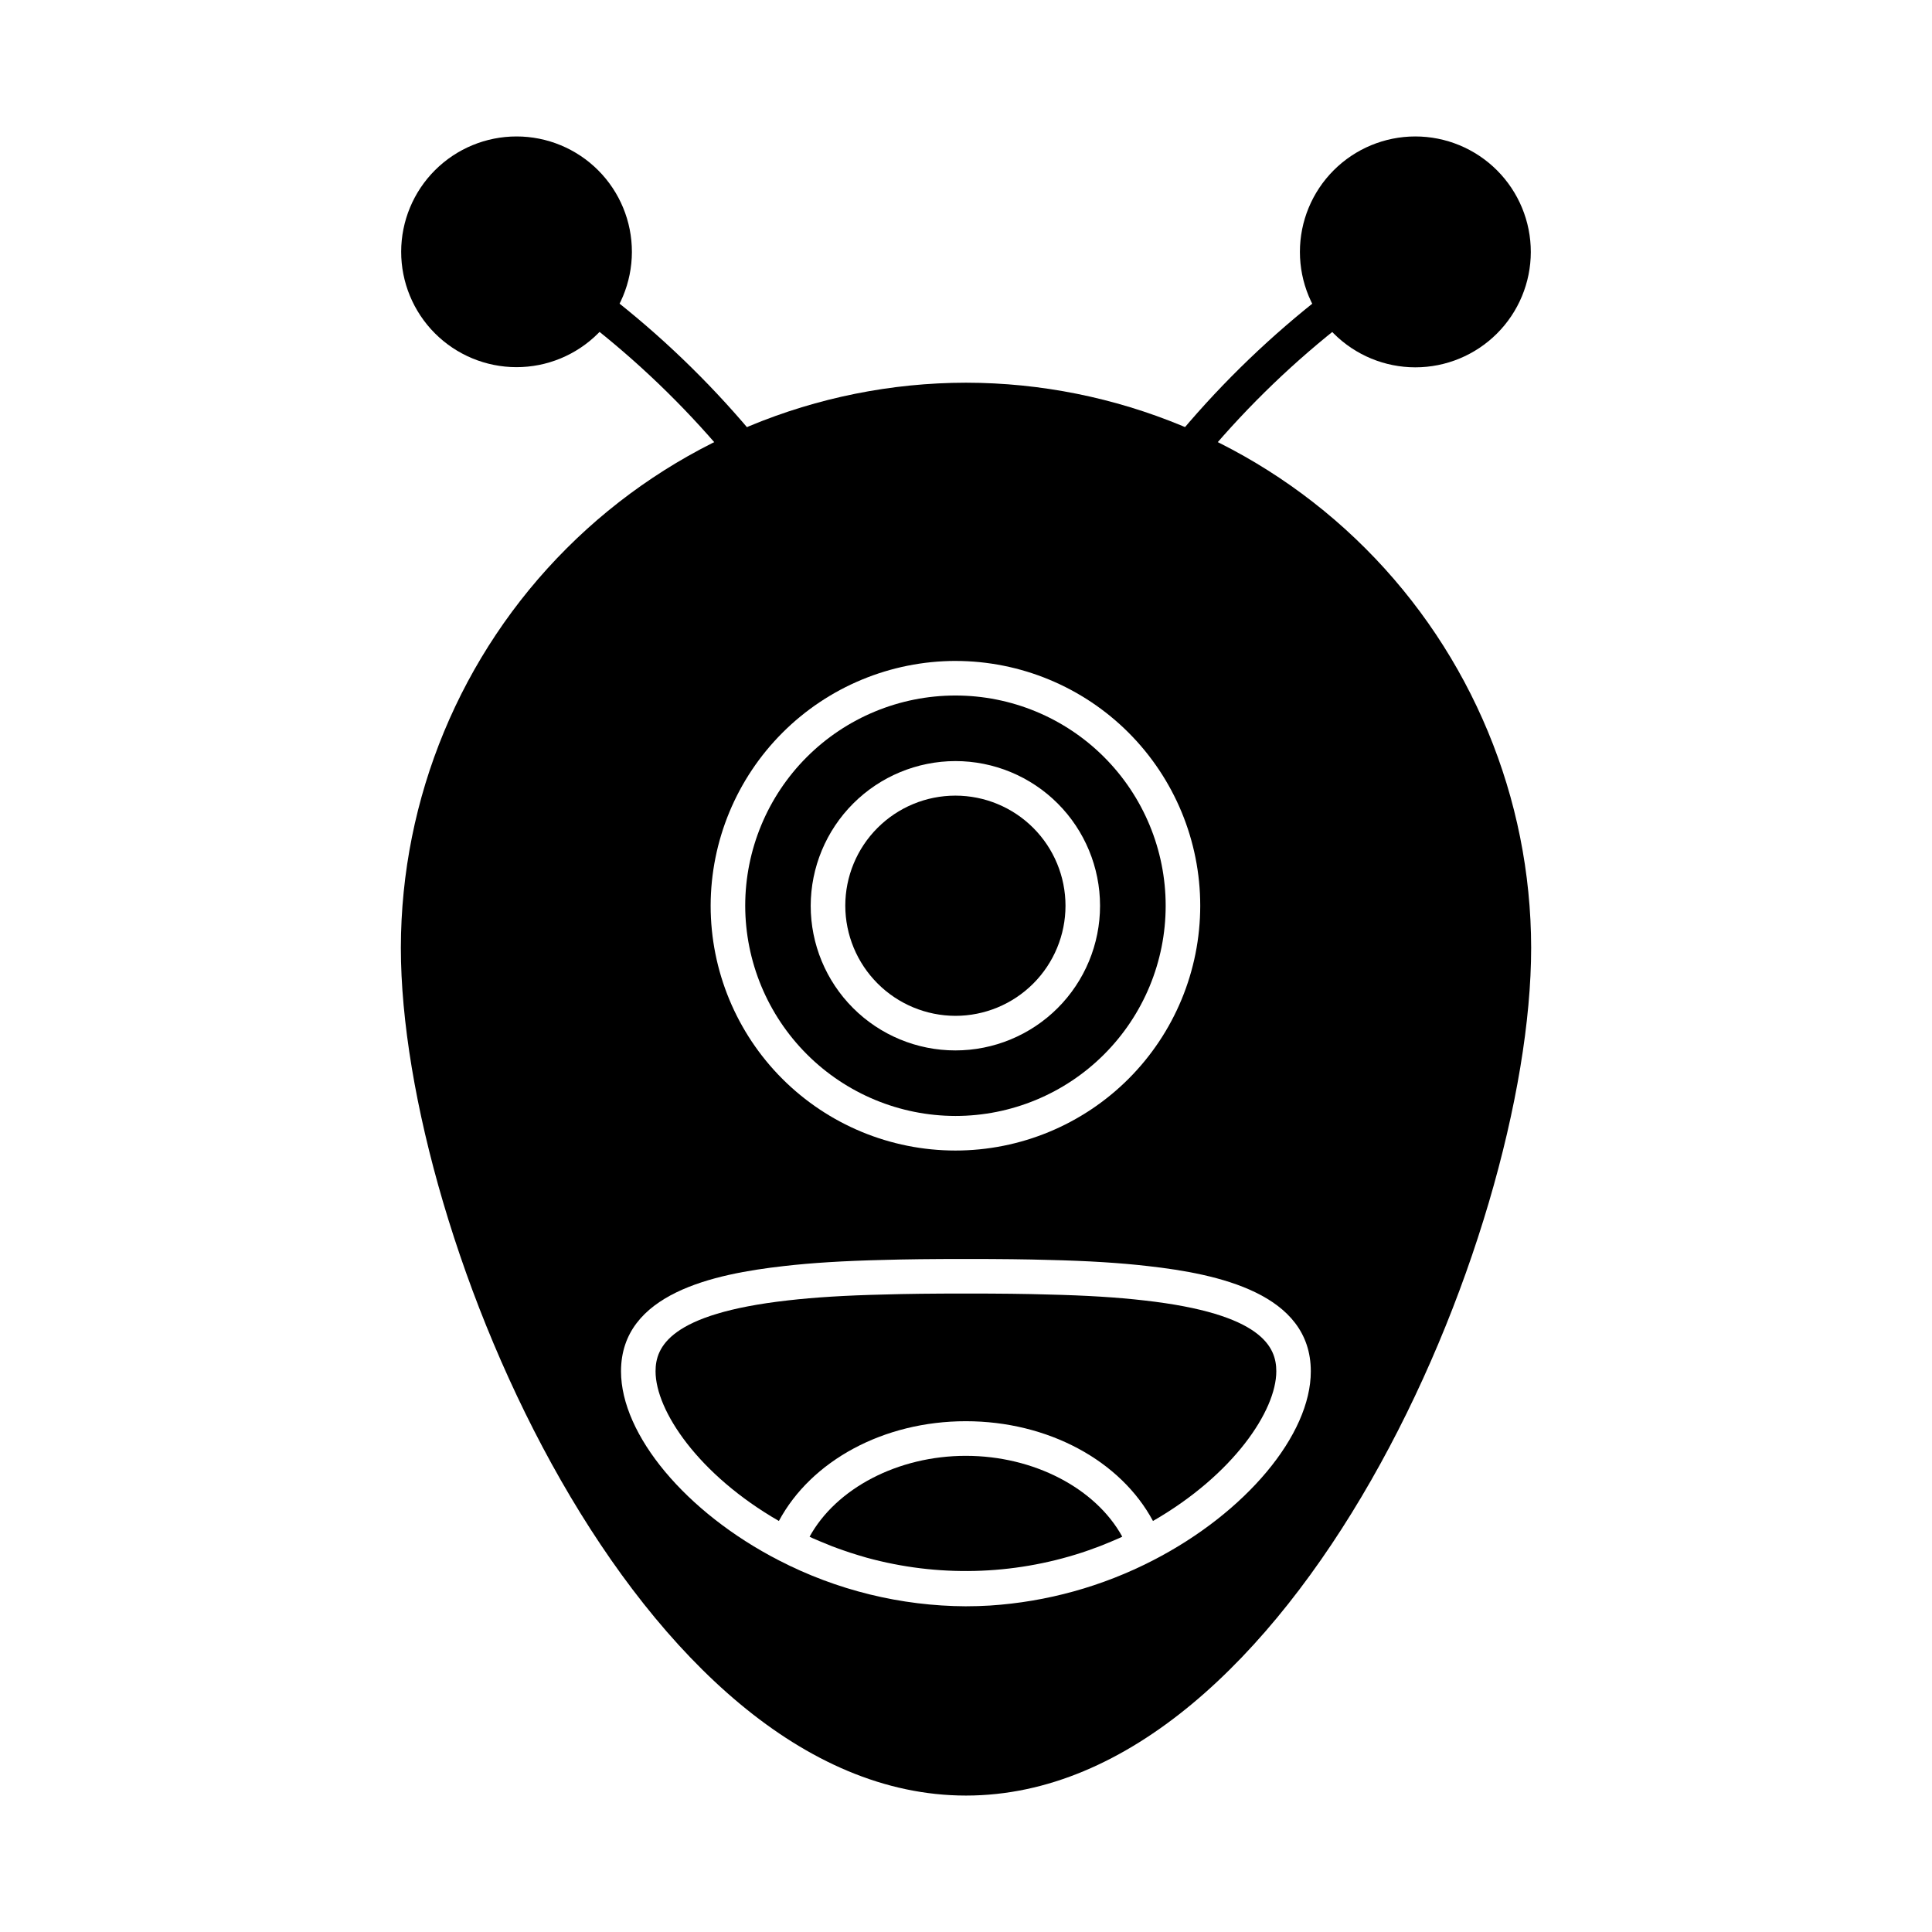
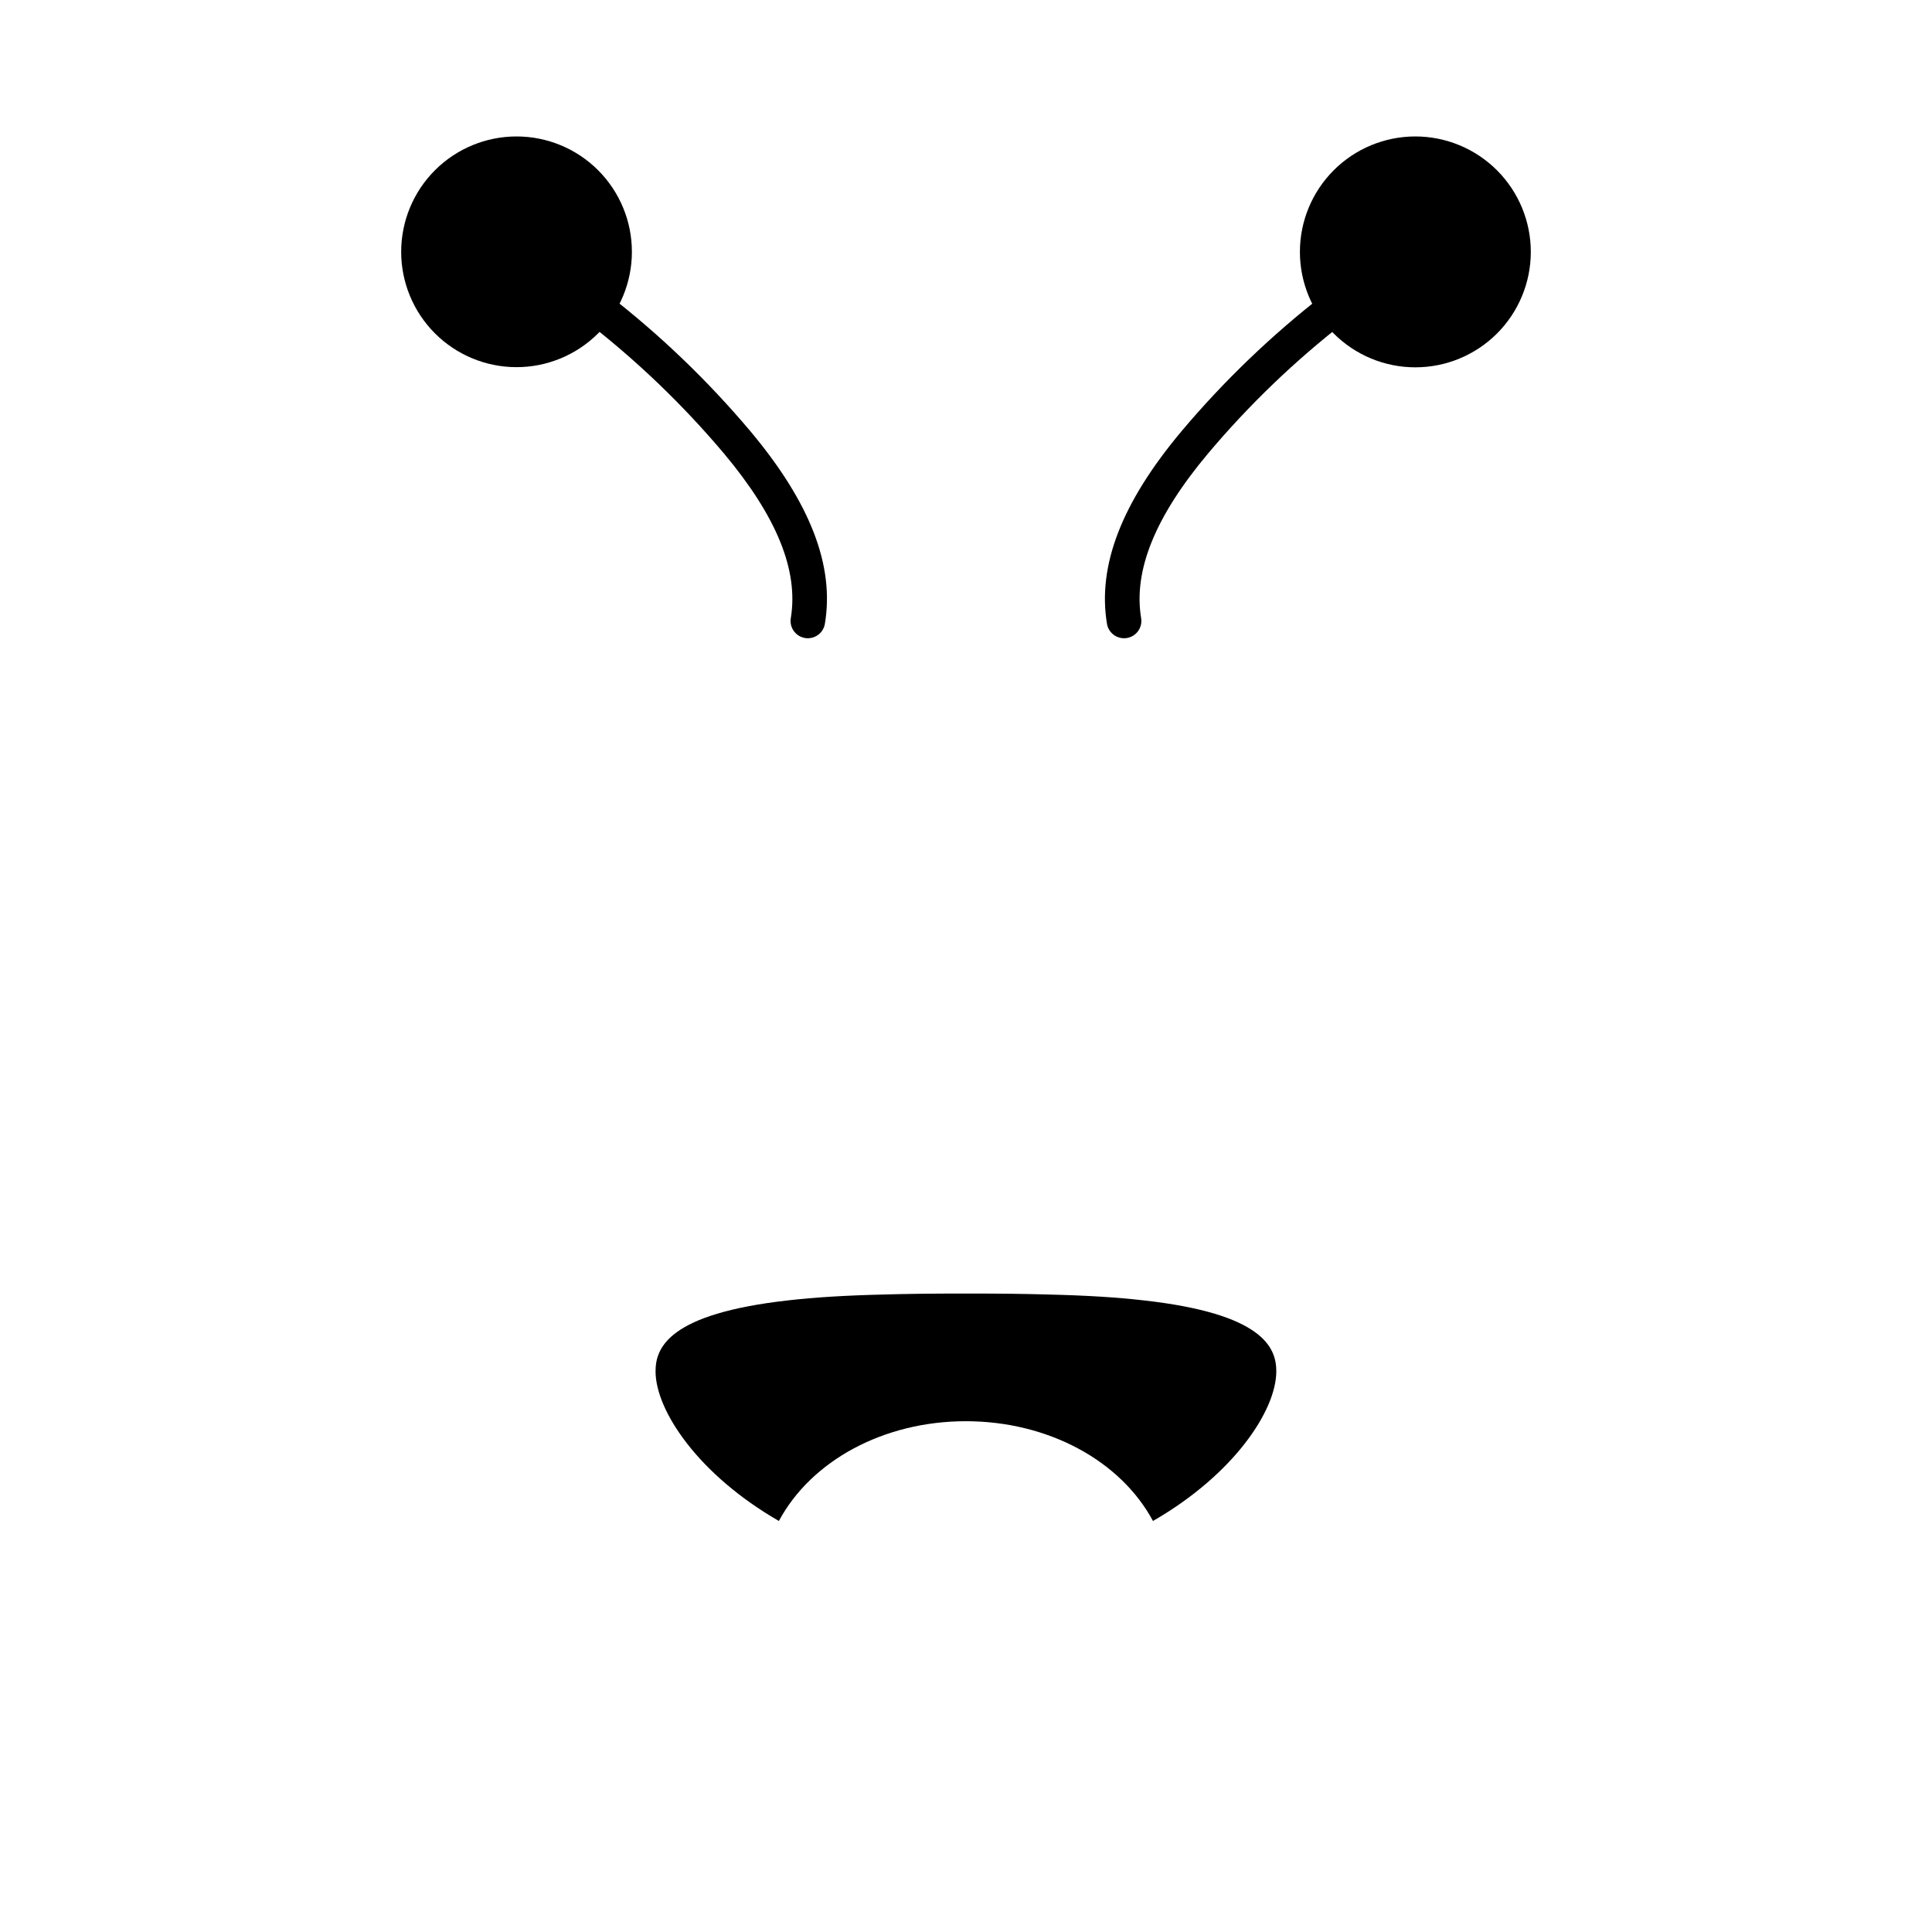
<svg xmlns="http://www.w3.org/2000/svg" fill="#000000" width="800px" height="800px" version="1.1" viewBox="144 144 512 512">
  <g>
    <path d="m441.87 313.14c-2.238-0.004-4.148-1.625-4.512-3.832-2.555-15.422 3.894-32.102 19.723-50.988v-0.004c11.293-13.406 23.973-25.578 37.828-36.312 0.961-0.773 2.188-1.125 3.41-0.98 1.223 0.145 2.336 0.773 3.086 1.746 0.754 0.973 1.082 2.207 0.914 3.426-0.168 1.219-0.82 2.32-1.809 3.055-13.332 10.336-25.531 22.055-36.391 34.961-14 16.707-19.797 30.969-17.707 43.602v0.004c0.41 2.492-1.273 4.844-3.766 5.262-0.258 0.043-0.52 0.066-0.777 0.062z" />
    <path d="m358.09 313.14c-0.25 0.004-0.5-0.02-0.75-0.062-2.492-0.414-4.18-2.769-3.769-5.262 2.09-12.633-3.703-26.898-17.695-43.613-10.871-12.902-23.078-24.621-36.414-34.953-2-1.551-2.367-4.426-0.82-6.426 1.551-2.004 4.426-2.371 6.426-0.82 13.855 10.73 26.531 22.902 37.82 36.305 15.82 18.898 22.301 35.578 19.715 51.004-0.367 2.207-2.273 3.824-4.512 3.828z" />
    <path d="m549.68 210.8c-0.012 8.105-3.242 15.879-8.984 21.609-5.738 5.727-13.516 8.941-21.625 8.938s-15.887-3.227-21.621-8.961c-5.731-5.734-8.957-13.508-8.961-21.617s3.211-15.891 8.941-21.629c5.727-5.738 13.5-8.969 21.609-8.98 8.129-0.008 15.926 3.219 21.672 8.965 5.75 5.75 8.977 13.547 8.969 21.676z" />
    <path d="m311.46 210.8c-0.02 8.105-3.254 15.871-8.996 21.59s-13.523 8.926-21.629 8.91c-8.105-0.012-15.875-3.246-21.598-8.984-5.723-5.742-8.93-13.52-8.922-21.625 0.012-8.105 3.238-15.875 8.977-21.602 5.738-5.723 13.516-8.938 21.621-8.93 8.113 0.004 15.895 3.238 21.625 8.984s8.941 13.539 8.922 21.656z" />
-     <path d="m399.96 529.81c-18.031 0-34.387 8.637-41.414 21.438 0.273 0.129 0.539 0.266 0.816 0.391 0.715 0.32 1.441 0.621 2.16 0.918 0.965 0.406 1.934 0.805 2.91 1.188 0.977 0.379 2.008 0.746 3.019 1.098 0.602 0.211 1.203 0.418 1.809 0.617 1.449 0.457 2.898 0.918 4.363 1.328l0.102 0.027c18.73 5.133 38.555 4.652 57.016-1.375 0.566-0.188 1.141-0.383 1.707-0.582 1.043-0.363 2.078-0.742 3.113-1.137 0.945-0.367 1.879-0.754 2.816-1.148 0.75-0.316 1.508-0.629 2.254-0.965 0.266-0.117 0.523-0.25 0.781-0.375-7.019-12.785-23.395-21.422-41.453-21.422z" />
-     <path d="m397.2 439.74c14.777 0 28.945-5.867 39.395-16.316s16.32-24.617 16.32-39.395c0-14.773-5.871-28.945-16.32-39.395-10.449-10.449-24.617-16.316-39.395-16.316-14.773 0-28.945 5.867-39.395 16.316-10.445 10.449-16.316 24.621-16.316 39.395 0.023 14.77 5.902 28.926 16.344 39.367 10.441 10.445 24.602 16.32 39.367 16.344zm-0.023-94.047c10.172 0 19.922 4.039 27.113 11.227 7.191 7.191 11.23 16.945 11.234 27.113 0 10.168-4.039 19.922-11.23 27.113-7.191 7.188-16.945 11.227-27.113 11.227-10.168 0-19.922-4.039-27.109-11.23-7.191-7.191-11.23-16.945-11.227-27.113 0.023-10.16 4.07-19.895 11.254-27.078 7.184-7.188 16.918-11.234 27.078-11.258z" />
-     <path d="m400 245.42c-39.707 0.043-77.777 15.84-105.85 43.914-28.078 28.078-43.871 66.145-43.918 105.85 0 76.902 63.25 224.66 149.77 224.66 86.516 0 149.77-147.75 149.77-224.66-0.043-39.707-15.84-77.773-43.914-105.85-28.078-28.074-66.145-43.871-105.85-43.914zm-2.797 73.738h-0.004c17.207 0 33.707 6.836 45.875 19 12.164 12.168 19 28.668 19 45.875-0.004 17.203-6.836 33.703-19.004 45.871-12.168 12.164-28.668 19-45.875 19-17.203-0.004-33.703-6.84-45.871-19.004-12.164-12.168-18.996-28.668-18.996-45.875 0.027-17.195 6.871-33.684 19.031-45.844s28.645-19 45.84-19.027zm52.359 238.35c-13.422 6.922-28.129 11-43.203 11.977-2.117 0.129-4.234 0.195-6.352 0.195v0.004c-17.266-0.078-34.266-4.25-49.605-12.176-24.633-12.672-41.828-33.273-41.828-50.098 0-20.637 24.629-25.801 43.148-27.887 7.356-0.852 15.91-1.375 26.105-1.621 6.141-0.184 13.012-0.262 22.172-0.262s16.031 0.078 22.145 0.262c10.18 0.238 18.734 0.77 26.105 1.625 18.508 2.082 43.129 7.246 43.129 27.883 0.016 16.824-17.184 37.426-41.816 50.098z" />
    <path d="m447.22 488.63c-7.113-0.824-15.383-1.336-25.312-1.566-6.062-0.184-12.824-0.262-21.902-0.262-9.078 0-15.848 0.078-21.922 0.262-9.961 0.23-18.238 0.742-25.328 1.562-31.398 3.539-35.027 12.418-35.027 18.777 0 10.477 11.422 27.438 32.684 39.672 8.578-15.988 27.766-26.438 49.543-26.438 21.777 0 41.012 10.445 49.594 26.438 21.262-12.23 32.684-29.199 32.684-39.672 0-6.363-3.629-15.238-35.012-18.773z" />
-     <path d="m397.18 413.21c7.742 0 15.164-3.07 20.637-8.543 5.473-5.473 8.547-12.895 8.551-20.633 0-7.738-3.074-15.164-8.547-20.637-5.473-5.473-12.895-8.547-20.633-8.547-7.738 0-15.16 3.074-20.633 8.547-5.473 5.473-8.547 12.895-8.547 20.633 0.02 7.731 3.098 15.141 8.566 20.609 5.465 5.469 12.875 8.551 20.605 8.57z" />
  </g>
</svg>